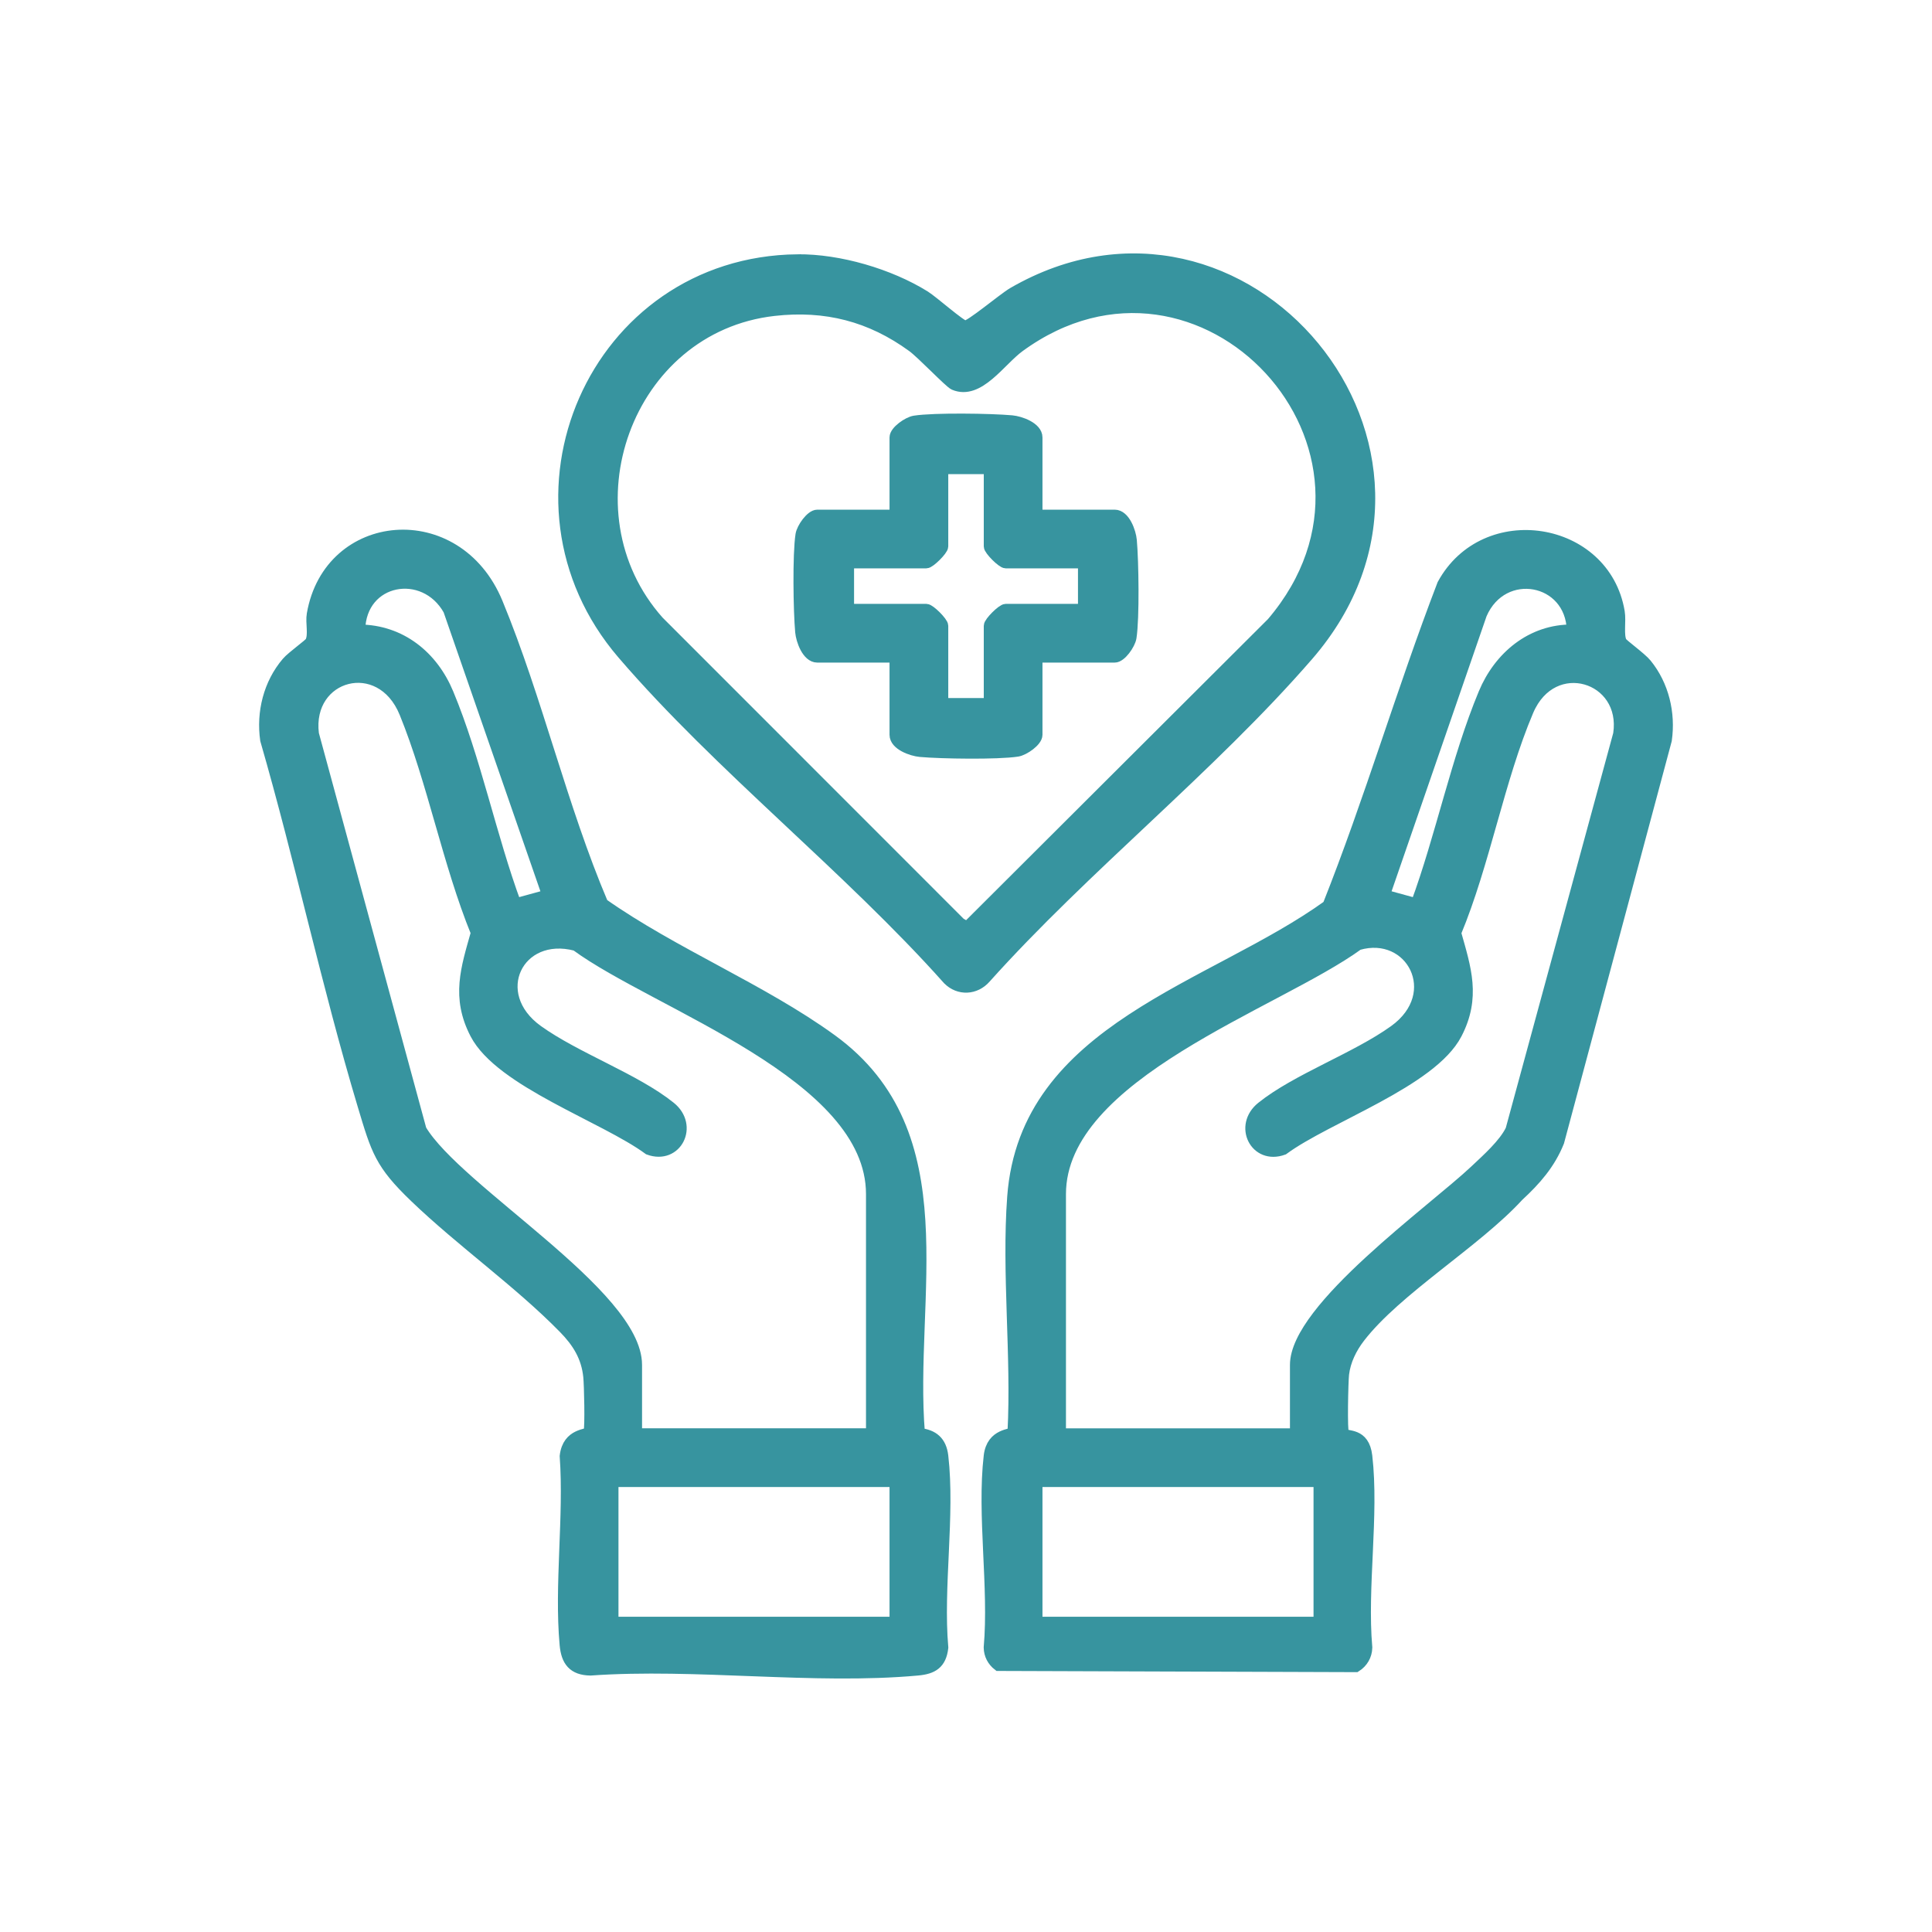
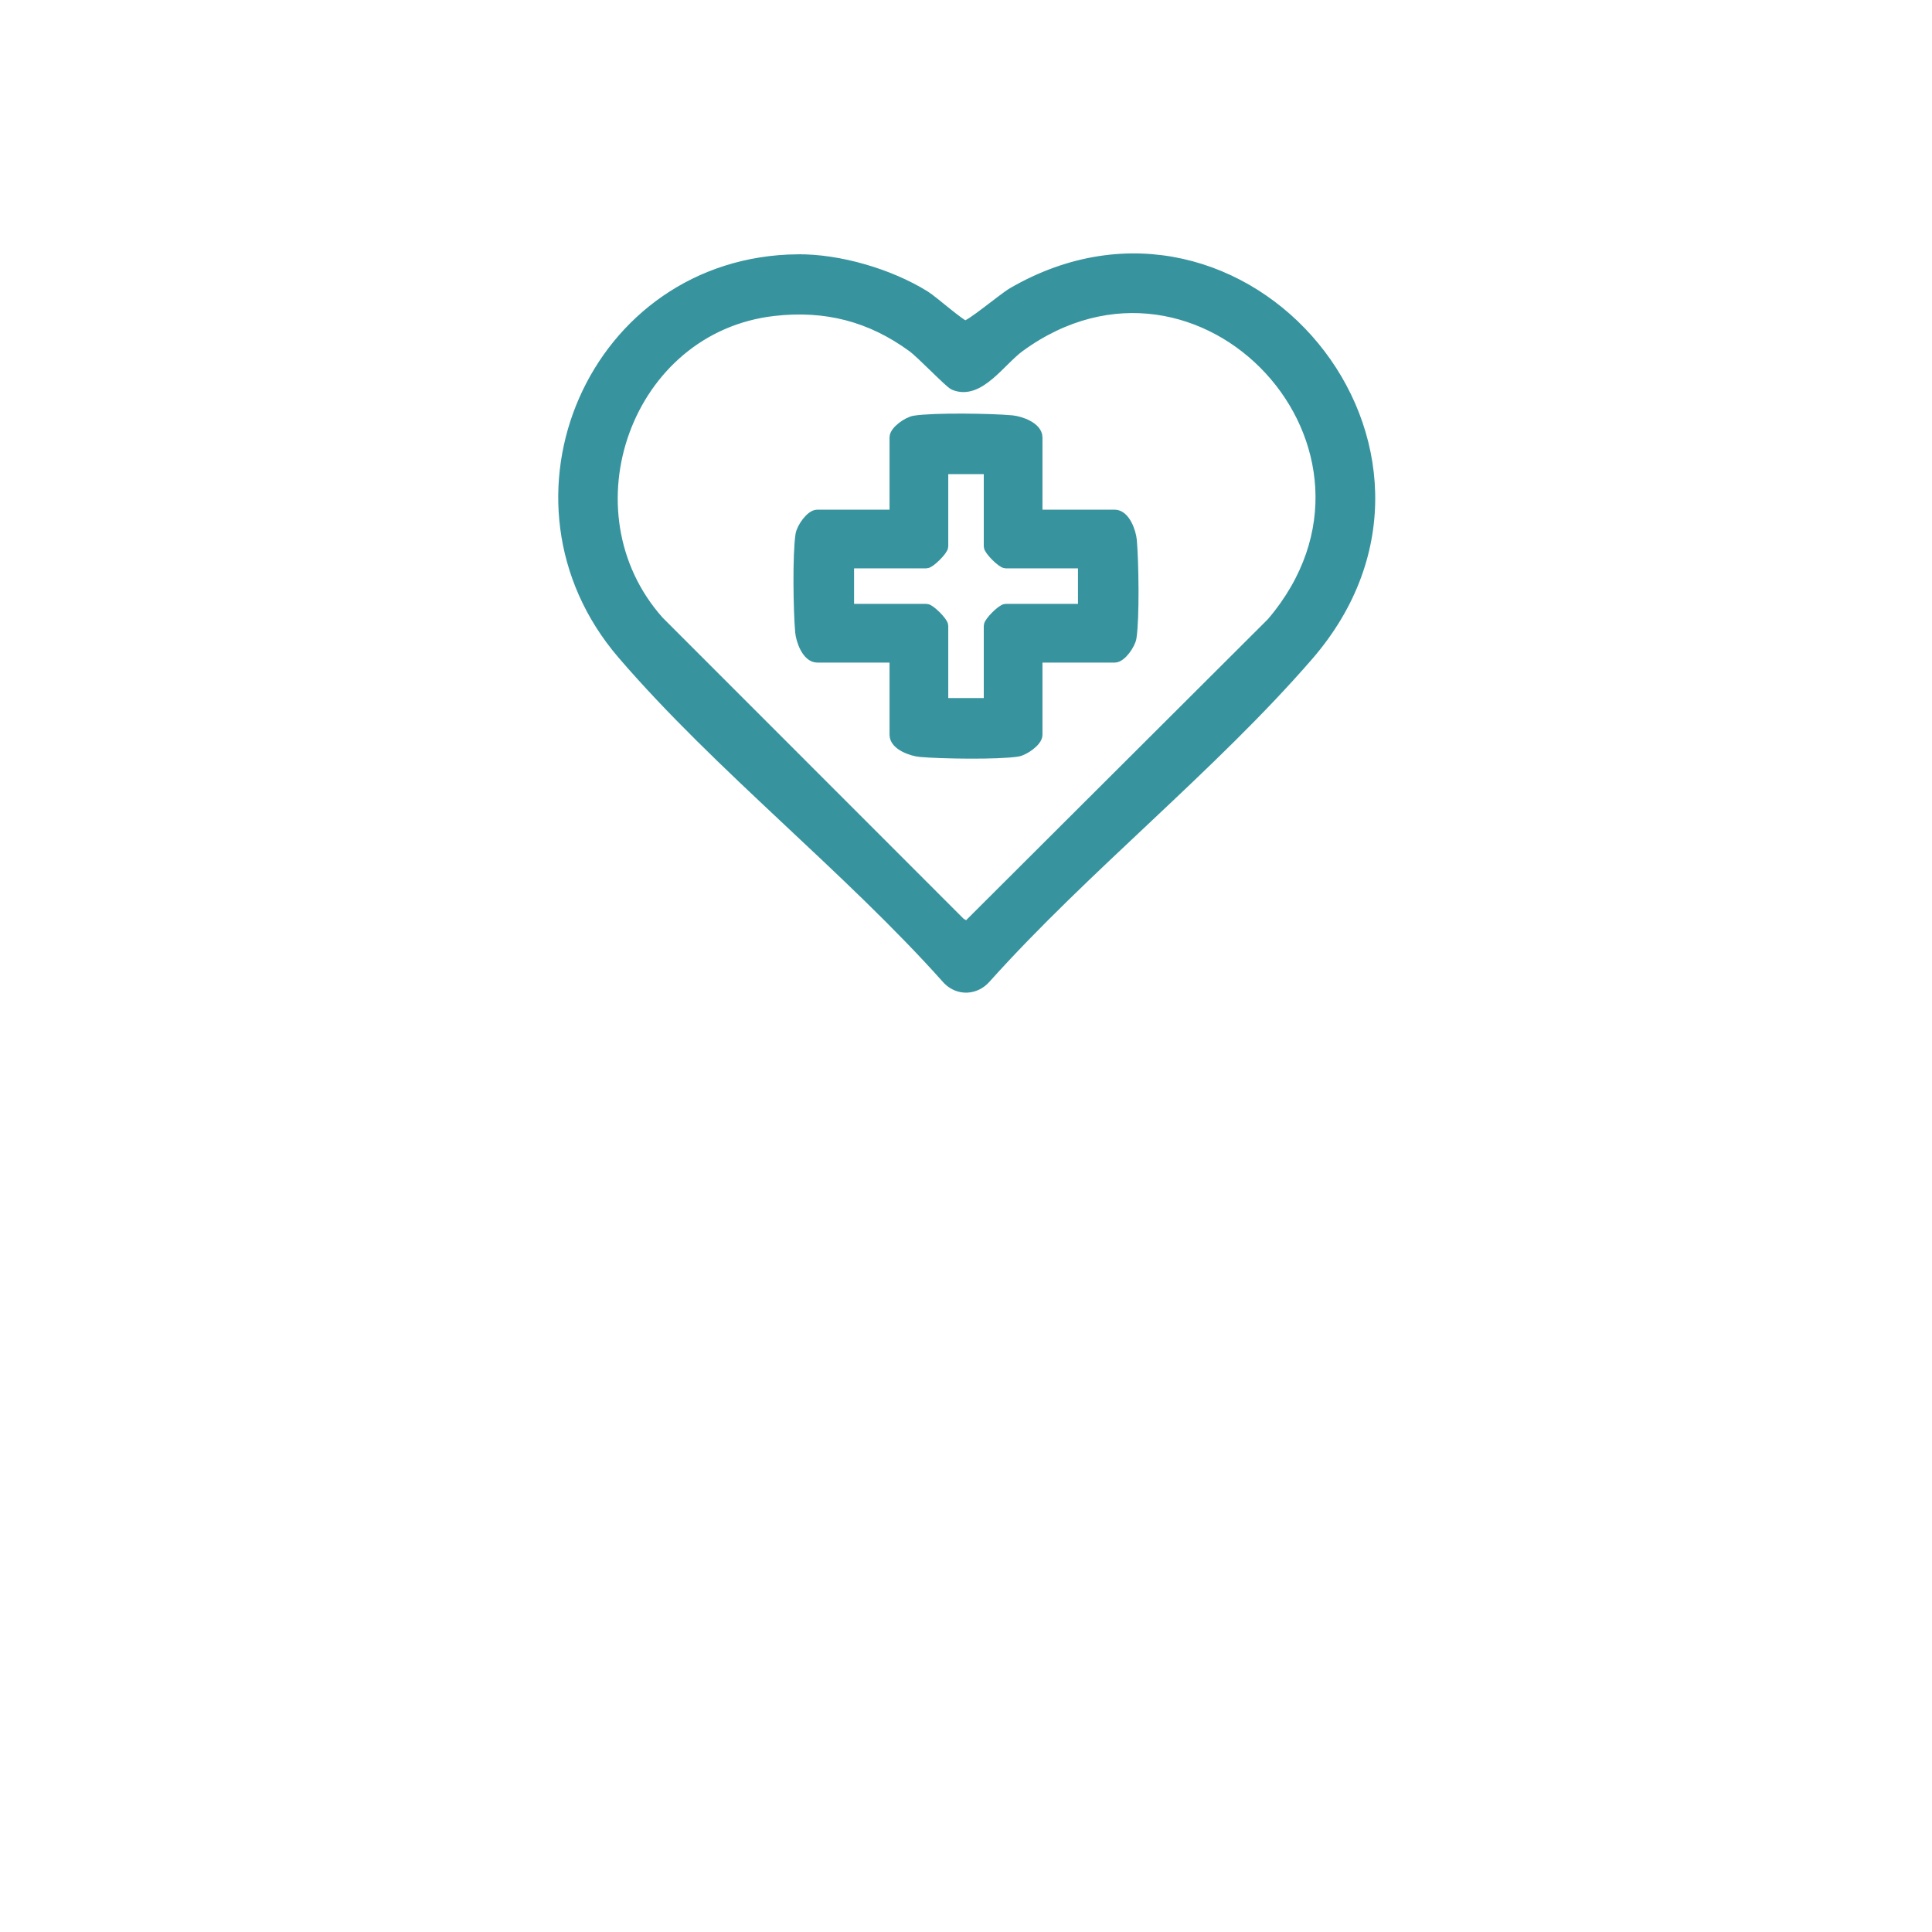
<svg xmlns="http://www.w3.org/2000/svg" id="Ebene_1" data-name="Ebene 1" viewBox="0 0 500 500">
  <defs>
    <style>
      .cls-1 {
        fill: #37949f;
        stroke: #37949f;
        stroke-miterlimit: 10;
        stroke-width: 3px;
      }
    </style>
  </defs>
-   <path class="cls-1" d="M347.62,371.06c.92,1.05,5.32-.34,6.03,5.78,1.77,15.3-1.37,33.9,0,49.56-.05,2.03-1.08,3.77-2.77,4.85l-92.48-.31c-1.44-1.11-2.28-2.71-2.32-4.54,1.37-15.67-1.77-34.26,0-49.56.69-5.97,5.93-5.31,6.16-6.16,1.03-19.83-1.53-41.27-.08-60.91,3.23-43.6,51.72-53.83,81.59-75.38,10.86-27.32,19.13-55.64,29.67-83.1,10.89-20.04,41.82-15.12,45.56,7.06.41,2.42-.36,5.97.56,7.83.33.66,5.1,4.04,6.47,5.73,4.42,5.43,6.15,12.68,5.16,19.6l-27.85,103.97c-2.29,5.69-5.98,9.89-10.41,13.97-11,12.01-31.55,24.22-41.1,36.62-2.13,2.77-3.75,6.03-4.17,9.54-.22,1.87-.51,14.87,0,15.45ZM406.98,163.12c-.34-13.7-18.11-16.99-23.65-4.21l-25.13,72.78,8.38,2.3c6.43-17.43,10.43-37.49,17.52-54.5,3.92-9.42,12.23-16.49,22.88-16.37ZM335.34,371.14v-17.91c0-14.63,35.52-39.92,46.49-50.28,3.08-2.91,7.49-6.81,9.28-10.53l27.87-102.43c2.27-15.03-17.21-21.06-23.58-6.06-7.57,17.81-11.22,39.4-18.76,57.5,2.61,9.23,5.14,16.67.24,26.1-6.43,12.38-33.35,21.46-44.8,29.88-7.12,2.6-11.43-6.07-5.5-10.83,9.03-7.25,24.39-12.68,34.3-19.8,13.39-9.62,4.38-26.42-9.42-22.37-21.1,15.35-77.09,33.54-77.09,64.64v62.1h60.96ZM341.44,383.34h-73.15v36.58h73.15v-36.58Z" />
-   <path class="cls-1" d="M237.89,371.06c3.6.38,5.6,2.09,6.03,5.78,1.77,15.3-1.37,33.9,0,49.56-.48,4.1-2.56,5.38-6.46,5.73-26.87,2.45-57.39-1.93-84.65,0-4.42-.07-6.1-2.3-6.48-6.48-1.41-15.5,1.14-33.09.02-48.82.69-5.97,5.93-5.31,6.16-6.16.41-1.51.16-12.19-.06-14.39-.52-5.17-2.89-8.97-6.45-12.6-11.54-11.8-26.49-22.34-38.51-33.88-9.05-8.68-9.94-12.02-13.49-23.85-9.34-31.16-16.14-63.2-25.17-94.47-1.02-7.11.84-14.54,5.51-20.01,1.3-1.52,5.79-4.67,6.11-5.32.95-1.94.05-4.96.44-7.18,4.34-25.07,37.33-28.15,47.75-2.92,10.32,24.98,16.64,52.85,27.29,77.87,18.29,12.89,41.36,22.21,59.26,35.22,33.48,24.33,19.74,66.49,22.69,101.9ZM141.8,231.69l-25.61-73.83c-6.33-11.35-23-8.41-23.17,5.26,10.7.08,18.9,6.79,22.88,16.37,7.09,17.01,11.08,37.07,17.52,54.5l8.38-2.3ZM225.62,371.14v-62.1c0-31.07-55.55-49.02-76.53-64.44-15.08-4-23.23,12.65-9.97,22.16,9.88,7.09,25.26,12.53,34.3,19.8,5.94,4.77,1.62,13.43-5.5,10.83-11.45-8.42-38.37-17.5-44.8-29.88-4.9-9.43-2.37-16.87.24-26.1-7.38-18.12-11.23-39.03-18.53-56.96-6.3-15.45-25.74-10.07-23.79,5.51l27.85,102.45c9.32,15.73,55.77,42.64,55.77,60.82v17.91h60.96ZM231.71,383.34h-73.15v36.58h73.15v-36.58Z" />
  <path class="cls-1" d="M206.4,67.31c10.74-.11,23.77,3.72,32.88,9.38,2.16,1.34,9.26,7.67,10.47,7.78,1.35.13,9.88-7.13,12.44-8.62,59.63-34.52,122.45,40.48,76.23,93.76-25.07,28.9-57.71,54.73-83.44,83.44-2.59,2.95-6.77,3.18-9.56.38-25.82-28.97-59.12-55.02-84.2-84.21-34.15-39.75-7.41-101.35,45.18-101.91ZM200.3,80.27c-38.31,4.34-55.22,52.14-29.94,80.57l78.09,78.12,1.82,1.06,78.99-78.79c38.42-45.11-18.21-106.06-65.49-71.58-5.01,3.66-10.52,12.5-16.82,9.82-1.16-.5-8.29-8.03-10.75-9.82-10.83-7.9-22.5-10.9-35.92-9.38Z" />
  <path class="cls-1" d="M268.29,133.4h20.19c2.51,0,4.03,4.26,4.23,6.44.49,5.42.71,20.06-.08,25.14-.27,1.71-2.56,5-4.15,5h-20.19v20.19c0,1.59-3.29,3.88-5,4.15-5.08.79-19.72.57-25.14.08-2.18-.2-6.44-1.71-6.44-4.23v-20.19h-20.19c-2.51,0-4.03-4.26-4.23-6.44-.49-5.42-.71-20.06.08-25.14.27-1.71,2.56-5,4.15-5h20.19v-20.19c0-1.59,3.29-3.88,5-4.15,5.08-.79,19.72-.57,25.14-.08,2.18.2,6.44,1.71,6.44,4.23v20.19ZM256.1,121.21h-12.19v20.19c0,.9-3.3,4.19-4.19,4.19h-20.19v12.19h20.19c.9,0,4.19,3.3,4.19,4.19v20.19h12.19v-20.19c0-.9,3.3-4.19,4.19-4.19h20.19v-12.19h-20.19c-.9,0-4.19-3.3-4.19-4.19v-20.19Z" />
</svg>